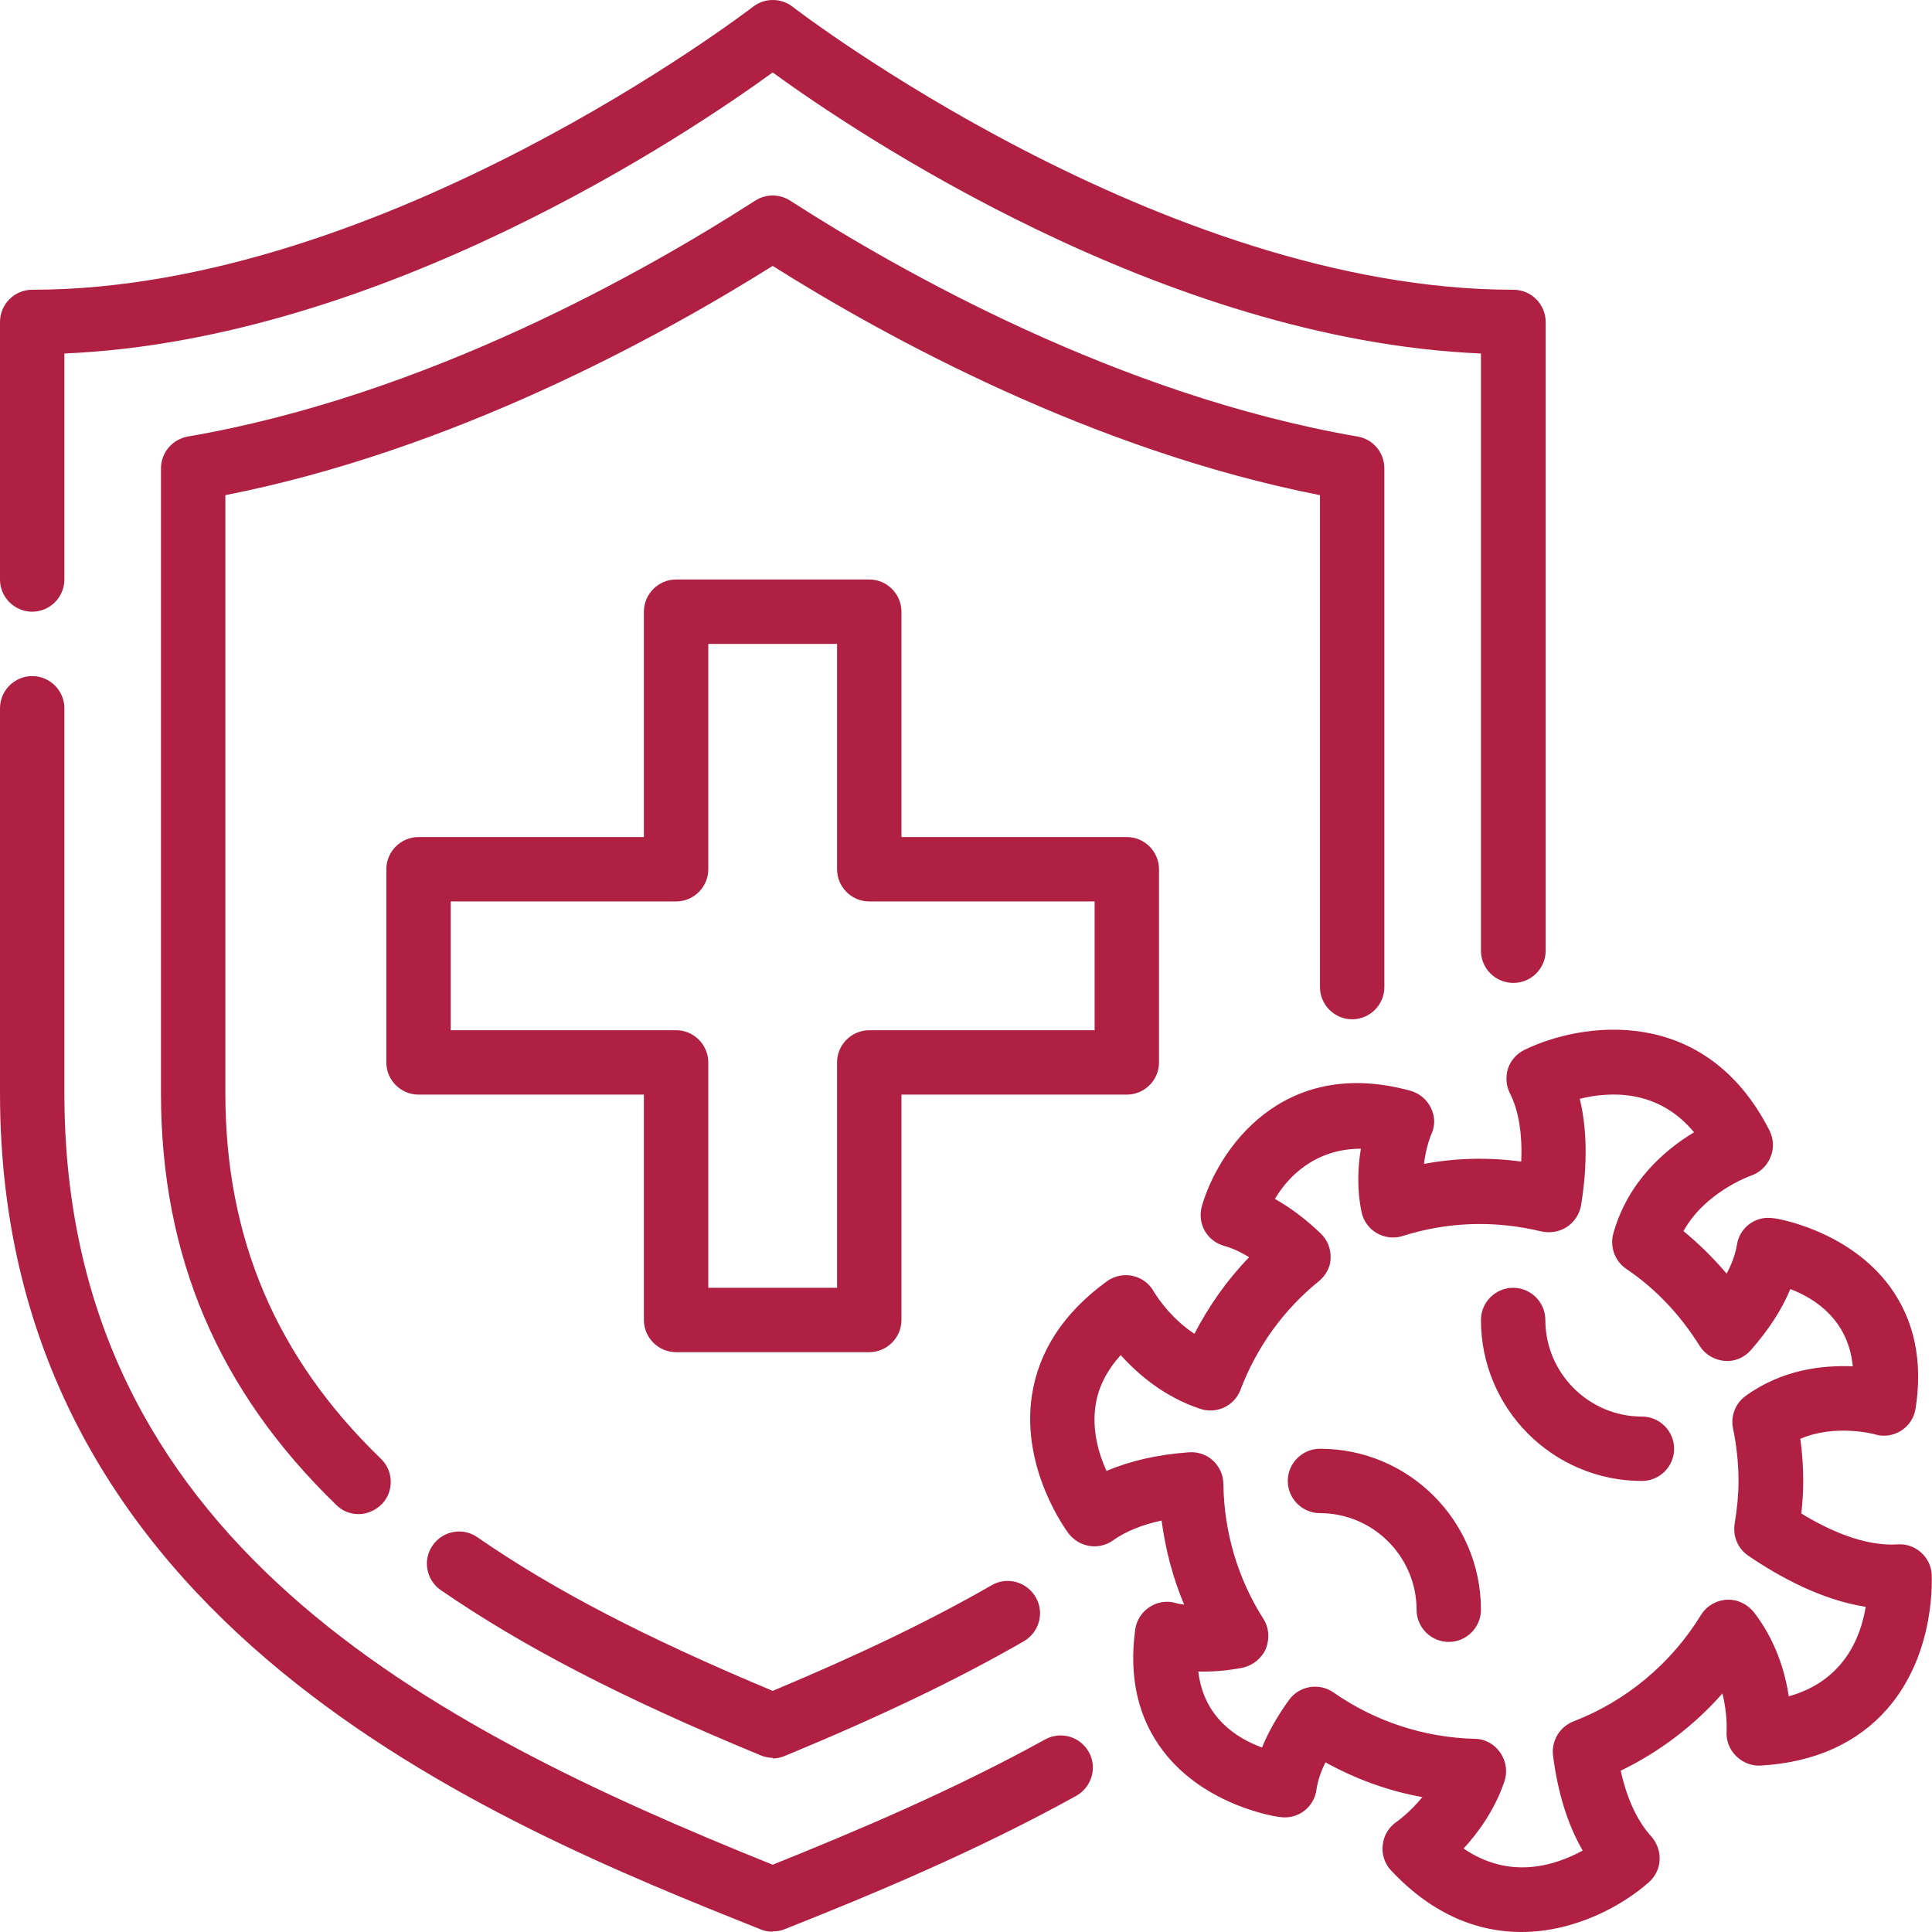
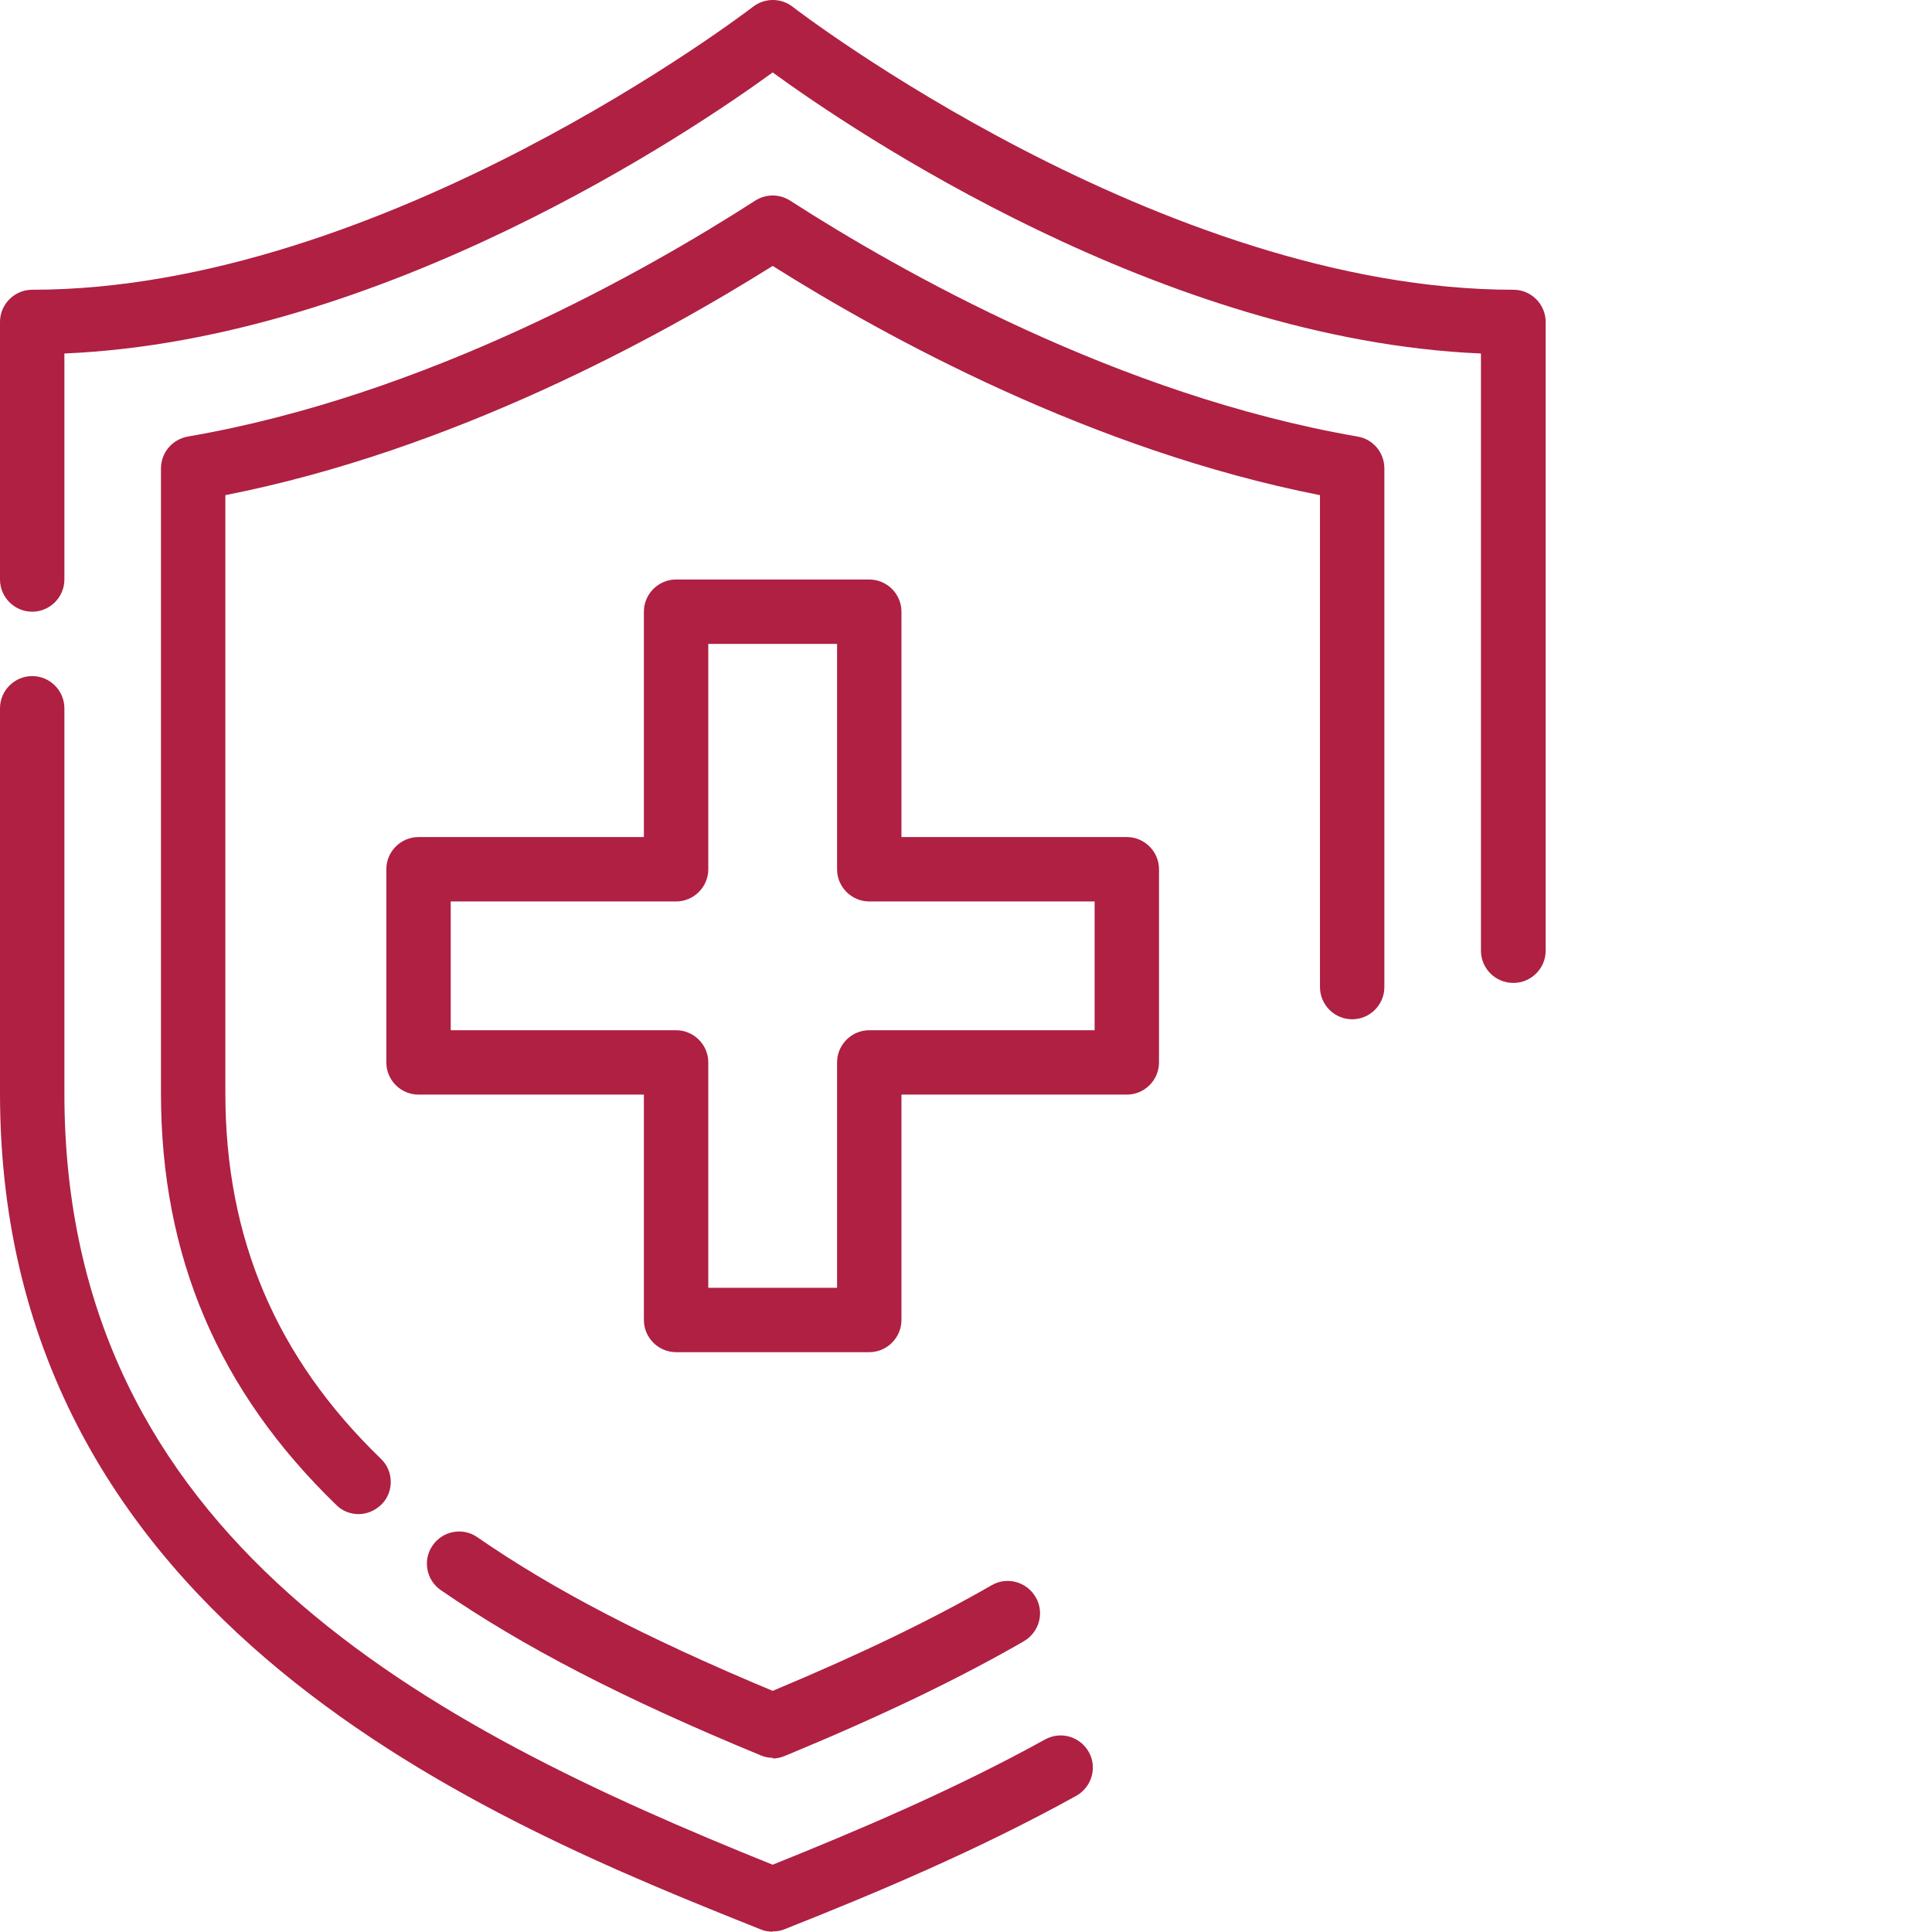
<svg xmlns="http://www.w3.org/2000/svg" viewBox="0 0 60.01 60.01" data-name="Layer 2" id="Layer_2">
  <defs>
    <style>
      .cls-1 {
        fill: #af2043;
      }
    </style>
  </defs>
  <g data-name="Immunity Boost" id="Immunity_Boost">
    <g>
      <path d="M24,60c-.13,0-.25-.02-.37-.07C15.37,56.63,0,50.48,0,33.96v-11.96c0-.55.45-1,1-1s1,.45,1,1v11.96c0,13.83,11.29,19.65,22,23.96,2.61-1.05,5.62-2.32,8.46-3.89.49-.27,1.09-.09,1.36.39s.09,1.09-.39,1.36c-3.07,1.7-6.3,3.05-9.05,4.14-.12.05-.24.07-.37.07h-.01Z" class="cls-1" />
      <path d="M47,30.53c-.55,0-1-.45-1-1V10.98c-9.9-.42-19.5-6.91-22-8.73-2.5,1.82-12.1,8.31-22,8.73v7.02c0,.55-.45,1-1,1s-1-.45-1-1v-8c0-.55.45-1,1-1C11.93,9,23.27.3,23.39.21c.36-.28.87-.28,1.23,0,.11.09,11.46,8.79,22.39,8.79.55,0,1,.45,1,1v19.53c0,.55-.45,1-1,1h0Z" class="cls-1" />
      <path d="M24,54.6c-.13,0-.26-.03-.38-.08-4.31-1.78-7.37-3.37-9.93-5.13-.45-.31-.57-.94-.25-1.39.31-.45.94-.57,1.39-.25,2.36,1.63,5.2,3.11,9.17,4.77,2.75-1.15,4.92-2.2,6.8-3.28.48-.28,1.09-.11,1.37.37s.11,1.09-.37,1.37c-2.05,1.18-4.4,2.31-7.42,3.56-.12.05-.25.08-.38.08v-.02Z" class="cls-1" />
      <path d="M11.14,47.03c-.25,0-.5-.09-.69-.28-3.66-3.54-5.45-7.72-5.45-12.79V14.55c0-.49.35-.9.83-.99,7.41-1.27,14.23-5.14,17.63-7.33.33-.21.75-.21,1.08,0,3.4,2.19,10.21,6.05,17.63,7.33.48.08.83.5.83.99v16.11c0,.55-.45,1-1,1s-1-.45-1-1v-15.28c-7.06-1.39-13.46-4.89-17-7.12-3.54,2.22-9.94,5.73-17,7.12v18.58c0,4.5,1.58,8.21,4.83,11.35.4.38.41,1.02.03,1.41-.2.2-.46.31-.72.31Z" class="cls-1" />
      <path d="M27,42h-6c-.55,0-1-.45-1-1v-7h-7c-.55,0-1-.45-1-1v-6c0-.55.45-1,1-1h7v-7c0-.55.45-1,1-1h6c.55,0,1,.45,1,1v7h7c.55,0,1,.45,1,1v6c0,.55-.45,1-1,1h-7v7c0,.55-.45,1-1,1ZM22,40h4v-7c0-.55.45-1,1-1h7v-4h-7c-.55,0-1-.45-1-1v-7h-4v7c0,.55-.45,1-1,1h-7v4h7c.55,0,1,.45,1,1v7Z" class="cls-1" />
-       <path d="M47.25,60.01c-1.3,0-2.72-.5-4.04-1.91-.2-.21-.3-.51-.26-.8.03-.29.19-.55.44-.72,0,0,.4-.28.79-.76-1.06-.19-2.07-.56-3.01-1.08-.15.3-.24.58-.28.85-.07.54-.57.93-1.12.85-.09,0-2.33-.33-3.64-2.05-.78-1.02-1.07-2.29-.87-3.77.04-.29.2-.54.44-.7s.54-.21.81-.13c0,0,.1.03.27.05-.35-.83-.58-1.71-.7-2.61-.61.13-1.12.34-1.5.61-.44.32-1.05.23-1.39-.21-.06-.08-1.48-1.99-1.14-4.28.21-1.38.99-2.58,2.33-3.55.23-.17.53-.23.8-.17.28.06.52.24.66.49,0,0,.44.77,1.26,1.31.45-.87,1.02-1.68,1.7-2.38-.26-.16-.52-.28-.77-.35-.26-.07-.48-.24-.61-.47s-.16-.51-.09-.76c.49-1.72,2.47-4.69,6.48-3.59.28.08.51.27.64.54s.13.57,0,.83c0,0-.16.38-.22.9.99-.18,1.99-.21,3.02-.07.04-.86-.08-1.59-.35-2.12-.12-.24-.14-.52-.06-.77s.27-.46.51-.58c1.76-.86,5.6-1.44,7.61,2.5.13.26.15.57.03.84-.11.27-.34.48-.61.57,0,0-1.42.5-2.09,1.72.49.4.93.84,1.34,1.32.17-.31.27-.61.32-.89.08-.54.58-.92,1.14-.83.09,0,2.32.37,3.61,2.12.76,1.04,1.03,2.31.8,3.79-.04.28-.21.54-.45.69s-.54.2-.82.11c0,0-1.21-.33-2.31.14.06.44.09.88.09,1.32,0,.32-.02.65-.06,1,.8.49,1.94,1.03,2.99.96.54-.04,1.03.38,1.06.93,0,.1.14,2.44-1.38,4.18-.93,1.06-2.25,1.66-3.92,1.76-.29.02-.57-.09-.78-.3s-.31-.49-.29-.78c0,0,.03-.52-.13-1.16-.88,1-1.96,1.82-3.16,2.4.16.72.45,1.49.94,2.03.18.2.28.46.27.73s-.13.52-.33.7c-.82.73-2.3,1.55-3.97,1.55h0ZM45.45,57.41c1.45,1,2.87.53,3.71.07-.46-.79-.77-1.78-.92-2.94-.06-.46.2-.9.63-1.07,1.64-.63,3.04-1.8,3.96-3.3.17-.28.47-.46.8-.48s.64.13.85.39c.68.88.97,1.86,1.08,2.61,1.72-.48,2.24-1.85,2.39-2.78-1.4-.22-2.71-.95-3.65-1.59-.32-.22-.48-.6-.42-.99.08-.48.12-.92.12-1.33,0-.55-.06-1.1-.17-1.63-.08-.38.07-.78.39-1.01,1.14-.83,2.41-.96,3.33-.92-.14-1.43-1.15-2.1-1.94-2.4-.26.63-.67,1.26-1.22,1.89-.21.24-.51.37-.83.34s-.6-.2-.77-.47c-.6-.96-1.36-1.77-2.28-2.39-.35-.24-.51-.68-.4-1.09.45-1.62,1.61-2.61,2.51-3.15-1.12-1.35-2.62-1.27-3.55-1.04.28,1.16.19,2.39.04,3.31-.05.27-.21.52-.44.67s-.52.2-.79.14c-1.5-.36-2.94-.29-4.31.14-.27.09-.57.05-.81-.09s-.42-.39-.47-.66c-.15-.73-.11-1.41-.02-1.96-1.41,0-2.26.86-2.67,1.56.48.27.95.62,1.42,1.07.21.2.32.48.31.76,0,.29-.15.55-.37.73-1.09.88-1.93,2.05-2.43,3.37-.19.5-.74.76-1.25.59-1.12-.37-1.94-1.08-2.47-1.67-.43.48-.7,1-.78,1.56-.12.77.1,1.52.34,2.04.72-.31,1.58-.51,2.56-.58.27-.02.55.07.75.26s.32.45.32.73c.02,1.48.44,2.92,1.24,4.18.18.28.2.62.08.93-.13.3-.4.52-.72.59-.5.1-.98.13-1.38.12.17,1.43,1.19,2.07,1.98,2.36.2-.49.48-.98.84-1.48.32-.44.94-.54,1.38-.23,1.29.9,2.81,1.4,4.39,1.44.32,0,.61.17.79.43s.23.59.13.89c-.3.89-.82,1.6-1.28,2.1v-.02Z" class="cls-1" />
-       <path d="M51,46c-2.76,0-5-2.24-5-5,0-.55.45-1,1-1s1,.45,1,1c0,1.65,1.35,3,3,3,.55,0,1,.45,1,1s-.45,1-1,1Z" class="cls-1" />
-       <path d="M45,51c-.55,0-1-.45-1-1,0-1.65-1.35-3-3-3-.55,0-1-.45-1-1s.45-1,1-1c2.76,0,5,2.24,5,5,0,.55-.45,1-1,1Z" class="cls-1" />
    </g>
  </g>
</svg>